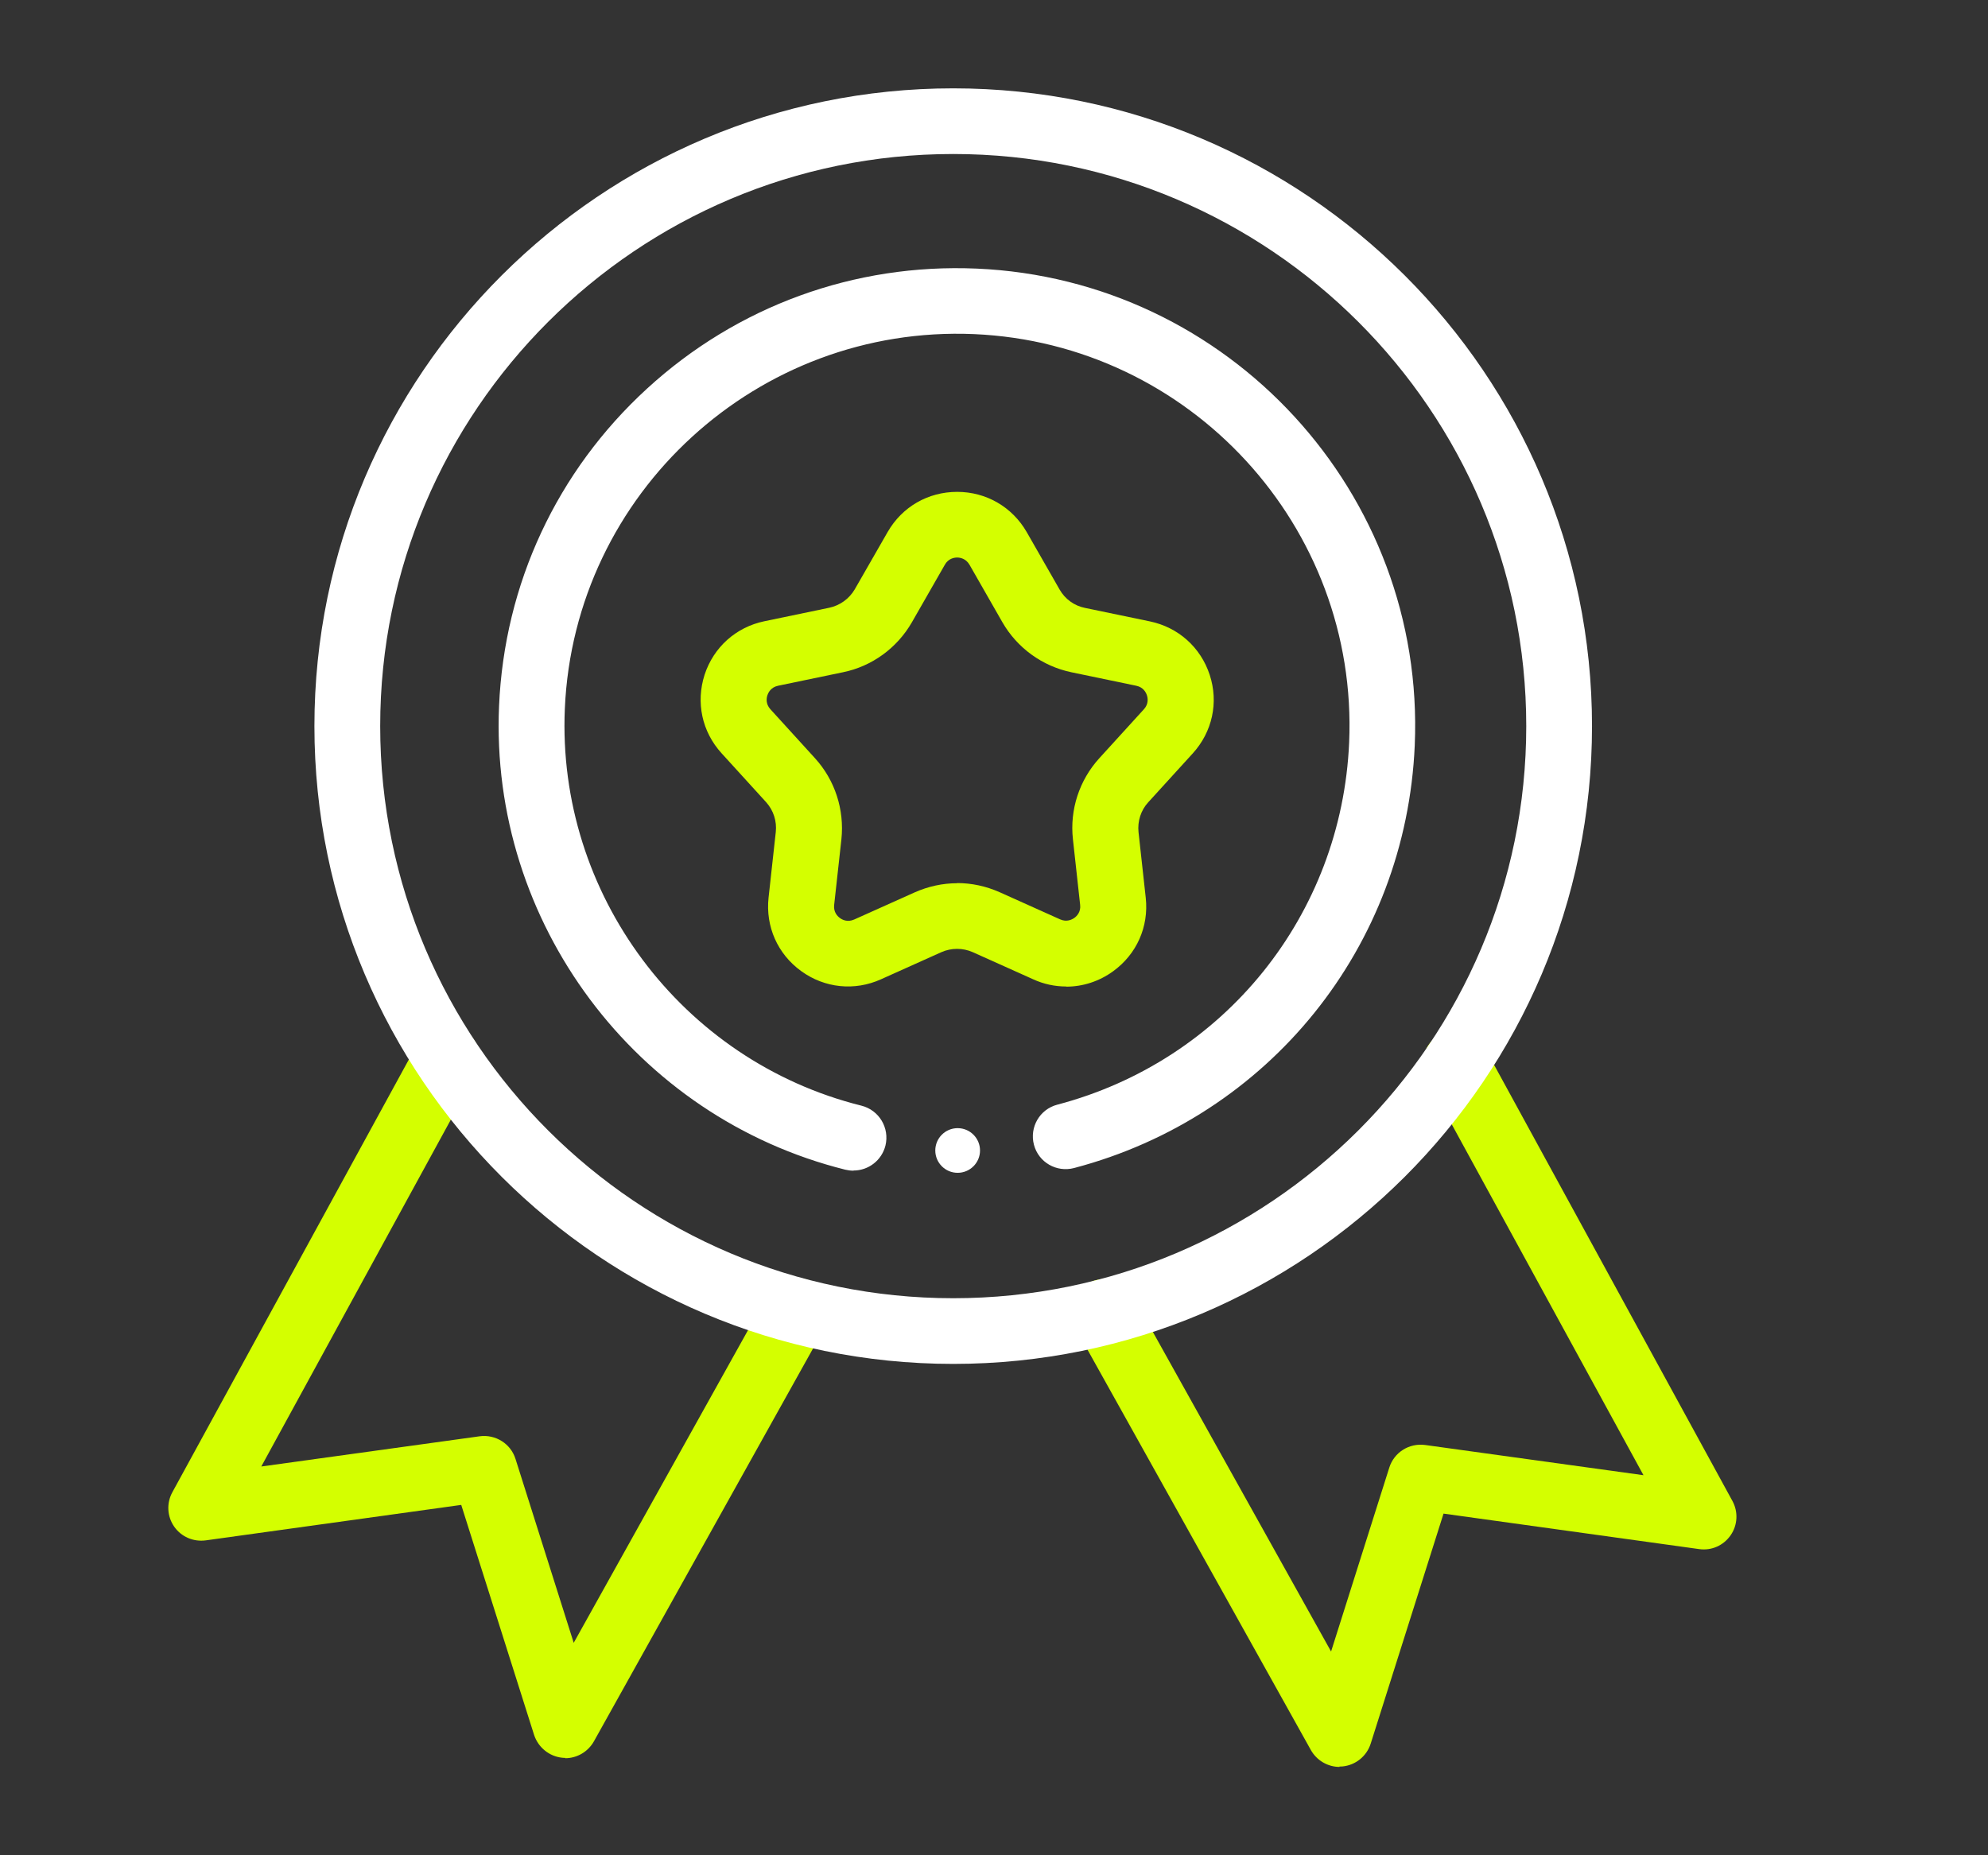
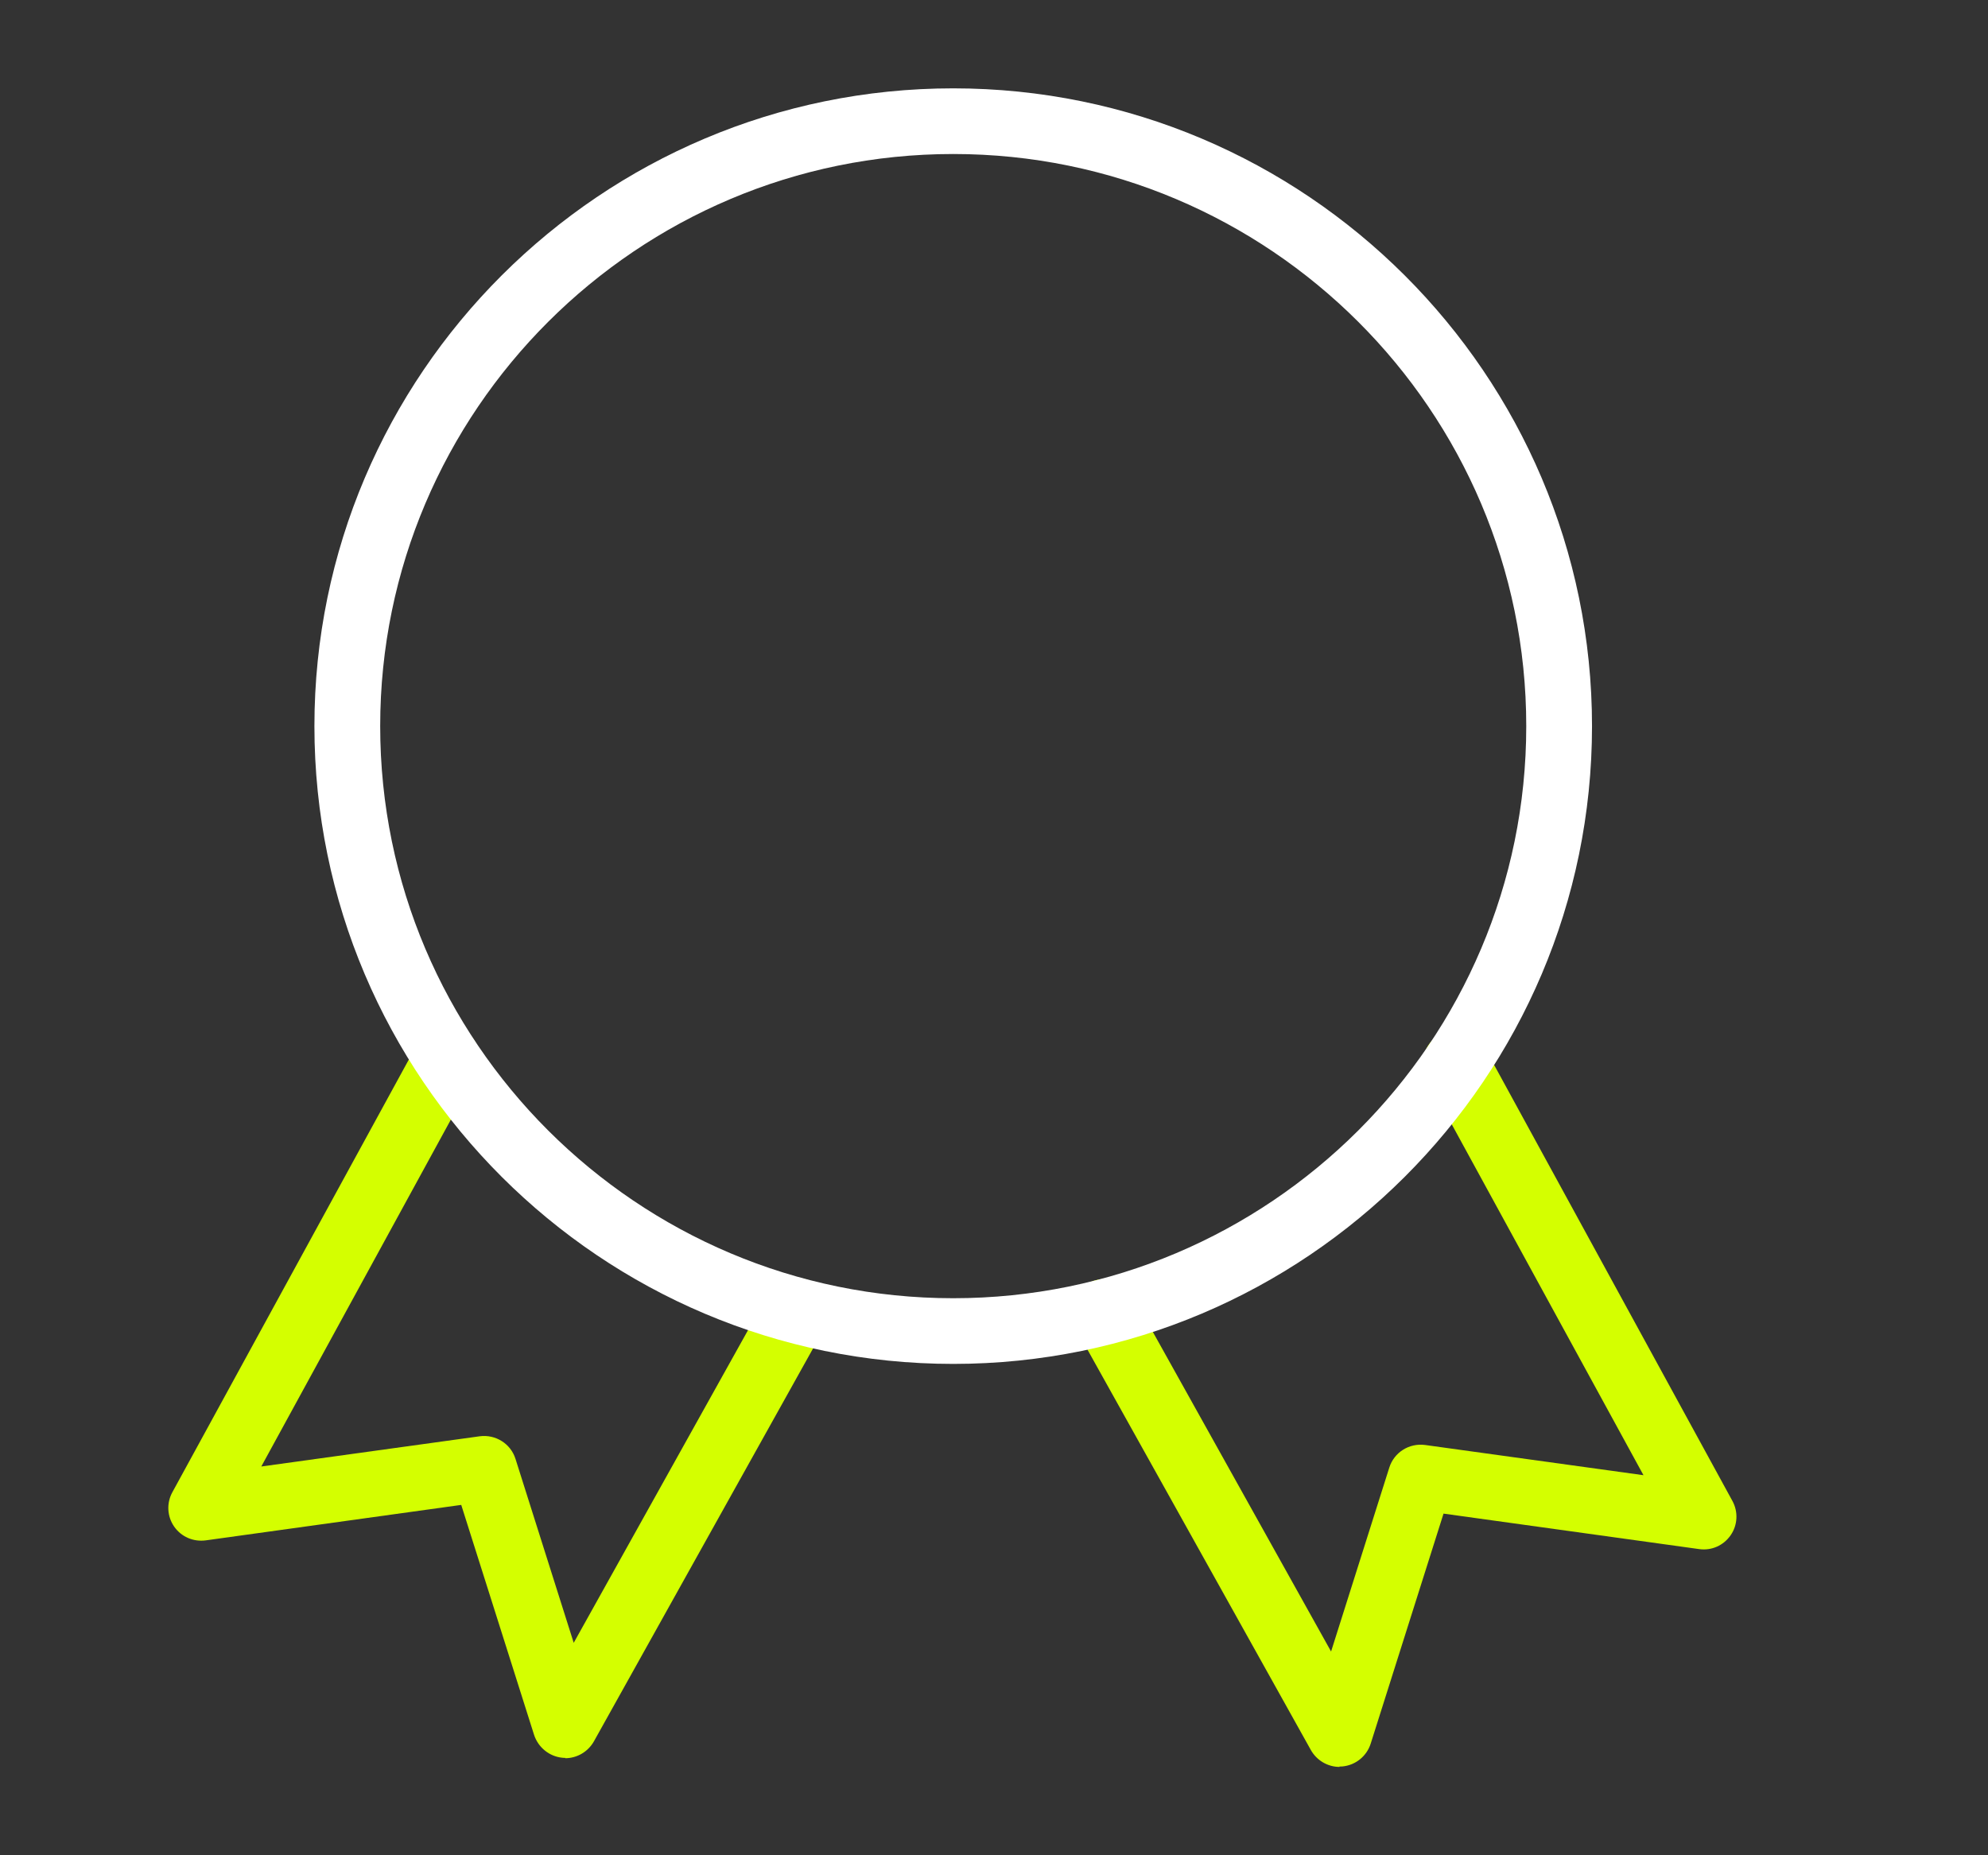
<svg xmlns="http://www.w3.org/2000/svg" width="90" height="84" viewBox="0 0 90 84" fill="none">
  <rect x="0" y="0" width="90" height="84" fill="#333333" stroke="none" />
-   <path d="M48.267 44.665C47.761 44.665 47.255 44.561 46.771 44.338L44.039 43.111C43.585 42.911 43.072 42.911 42.617 43.111L39.886 44.338C38.687 44.88 37.332 44.739 36.268 43.966C35.203 43.193 34.653 41.952 34.794 40.644L35.121 37.67C35.174 37.18 35.017 36.689 34.682 36.318L32.665 34.103C31.779 33.129 31.496 31.806 31.898 30.55C32.308 29.301 33.32 28.394 34.608 28.127L37.541 27.517C38.025 27.413 38.441 27.116 38.695 26.685L40.183 24.091C40.839 22.946 42.015 22.27 43.332 22.27C44.65 22.27 45.826 22.954 46.481 24.091L47.97 26.692C48.215 27.123 48.632 27.428 49.123 27.525L52.056 28.134C53.344 28.402 54.357 29.309 54.766 30.557C55.175 31.806 54.885 33.136 53.999 34.11L51.982 36.325C51.647 36.689 51.491 37.187 51.543 37.678L51.87 40.651C52.012 41.959 51.461 43.2 50.396 43.973C49.764 44.434 49.019 44.672 48.275 44.672L48.267 44.665ZM43.325 39.982C43.987 39.982 44.642 40.123 45.26 40.398L47.992 41.625C48.29 41.758 48.521 41.64 48.64 41.558C48.751 41.476 48.937 41.29 48.9 40.971L48.573 37.998C48.424 36.66 48.863 35.322 49.771 34.326L51.788 32.111C52.004 31.873 51.967 31.613 51.922 31.479C51.878 31.345 51.759 31.115 51.439 31.048L48.506 30.438C47.188 30.163 46.049 29.338 45.379 28.171L43.891 25.57C43.727 25.288 43.466 25.243 43.332 25.243C43.198 25.243 42.93 25.288 42.774 25.57L41.285 28.171C40.615 29.338 39.476 30.171 38.159 30.438L35.226 31.048C34.906 31.115 34.787 31.345 34.742 31.479C34.697 31.613 34.66 31.873 34.876 32.111L36.893 34.326C37.801 35.322 38.233 36.66 38.092 37.998L37.764 40.971C37.727 41.298 37.913 41.483 38.025 41.565C38.136 41.647 38.367 41.766 38.672 41.632L41.404 40.406C42.022 40.131 42.677 39.989 43.34 39.989L43.325 39.982Z" fill="#D4FF00" />
-   <path d="M38.635 53.004C38.516 53.004 38.397 52.989 38.27 52.96C28.764 50.589 22.169 41.758 22.593 31.97C22.831 26.439 25.213 21.333 29.293 17.595C33.372 13.856 38.679 11.923 44.21 12.161C55.637 12.652 64.54 22.337 64.048 33.746C63.654 42.866 57.453 50.559 48.624 52.885C47.828 53.093 47.017 52.625 46.808 51.83C46.6 51.035 47.069 50.224 47.865 50.016C55.428 48.024 60.736 41.431 61.078 33.62C61.502 23.846 53.88 15.551 44.091 15.127C34.31 14.711 25.995 22.314 25.571 32.088C25.206 40.473 30.856 48.032 38.999 50.061C39.796 50.262 40.28 51.064 40.086 51.867C39.915 52.543 39.312 52.997 38.642 52.997L38.635 53.004Z" fill="white" />
  <path d="M25.601 79.591C25.549 79.591 25.504 79.591 25.452 79.584C24.864 79.524 24.365 79.115 24.179 78.551L20.881 68.137L9.313 69.743C8.748 69.817 8.204 69.579 7.884 69.118C7.564 68.658 7.534 68.056 7.802 67.565L18.923 47.214C19.318 46.493 20.219 46.225 20.941 46.62C21.663 47.013 21.931 47.913 21.536 48.634L11.829 66.398L21.715 65.03C22.437 64.934 23.122 65.365 23.338 66.056L25.973 74.381L34.757 58.623C35.158 57.91 36.067 57.65 36.781 58.051C37.503 58.452 37.757 59.359 37.355 60.073L26.888 78.841C26.62 79.316 26.122 79.606 25.586 79.606L25.601 79.591Z" fill="#D4FF00" />
  <path d="M60.647 80C60.111 80 59.612 79.71 59.344 79.234L48.684 60.125C48.282 59.404 48.543 58.505 49.258 58.103C49.972 57.702 50.88 57.962 51.282 58.675L60.26 74.775L62.895 66.45C63.111 65.759 63.795 65.328 64.517 65.424L74.403 66.792L64.599 48.849C64.205 48.128 64.473 47.229 65.195 46.835C65.917 46.441 66.825 46.709 67.212 47.43L78.43 67.959C78.698 68.45 78.668 69.052 78.348 69.512C78.028 69.973 77.485 70.219 76.919 70.137L65.351 68.531L62.054 78.945C61.875 79.51 61.376 79.918 60.781 79.978C60.729 79.978 60.684 79.985 60.632 79.985L60.647 80Z" fill="#D4FF00" />
-   <path d="M43.354 53.101C43.913 53.101 44.367 52.648 44.367 52.09C44.367 51.532 43.913 51.079 43.354 51.079C42.795 51.079 42.342 51.532 42.342 52.09C42.342 52.648 42.795 53.101 43.354 53.101Z" fill="white" />
  <path d="M43.154 61.753C27.209 61.753 14.234 48.797 14.234 32.876C14.234 16.955 27.209 4 43.154 4C59.098 4 72.073 16.955 72.073 32.876C72.073 48.797 59.098 61.753 43.154 61.753ZM43.154 6.973C28.854 6.973 17.212 18.59 17.212 32.876C17.212 47.162 28.846 58.779 43.154 58.779C57.461 58.779 69.096 47.162 69.096 32.876C69.096 18.59 57.453 6.973 43.154 6.973Z" fill="white" />
</svg>